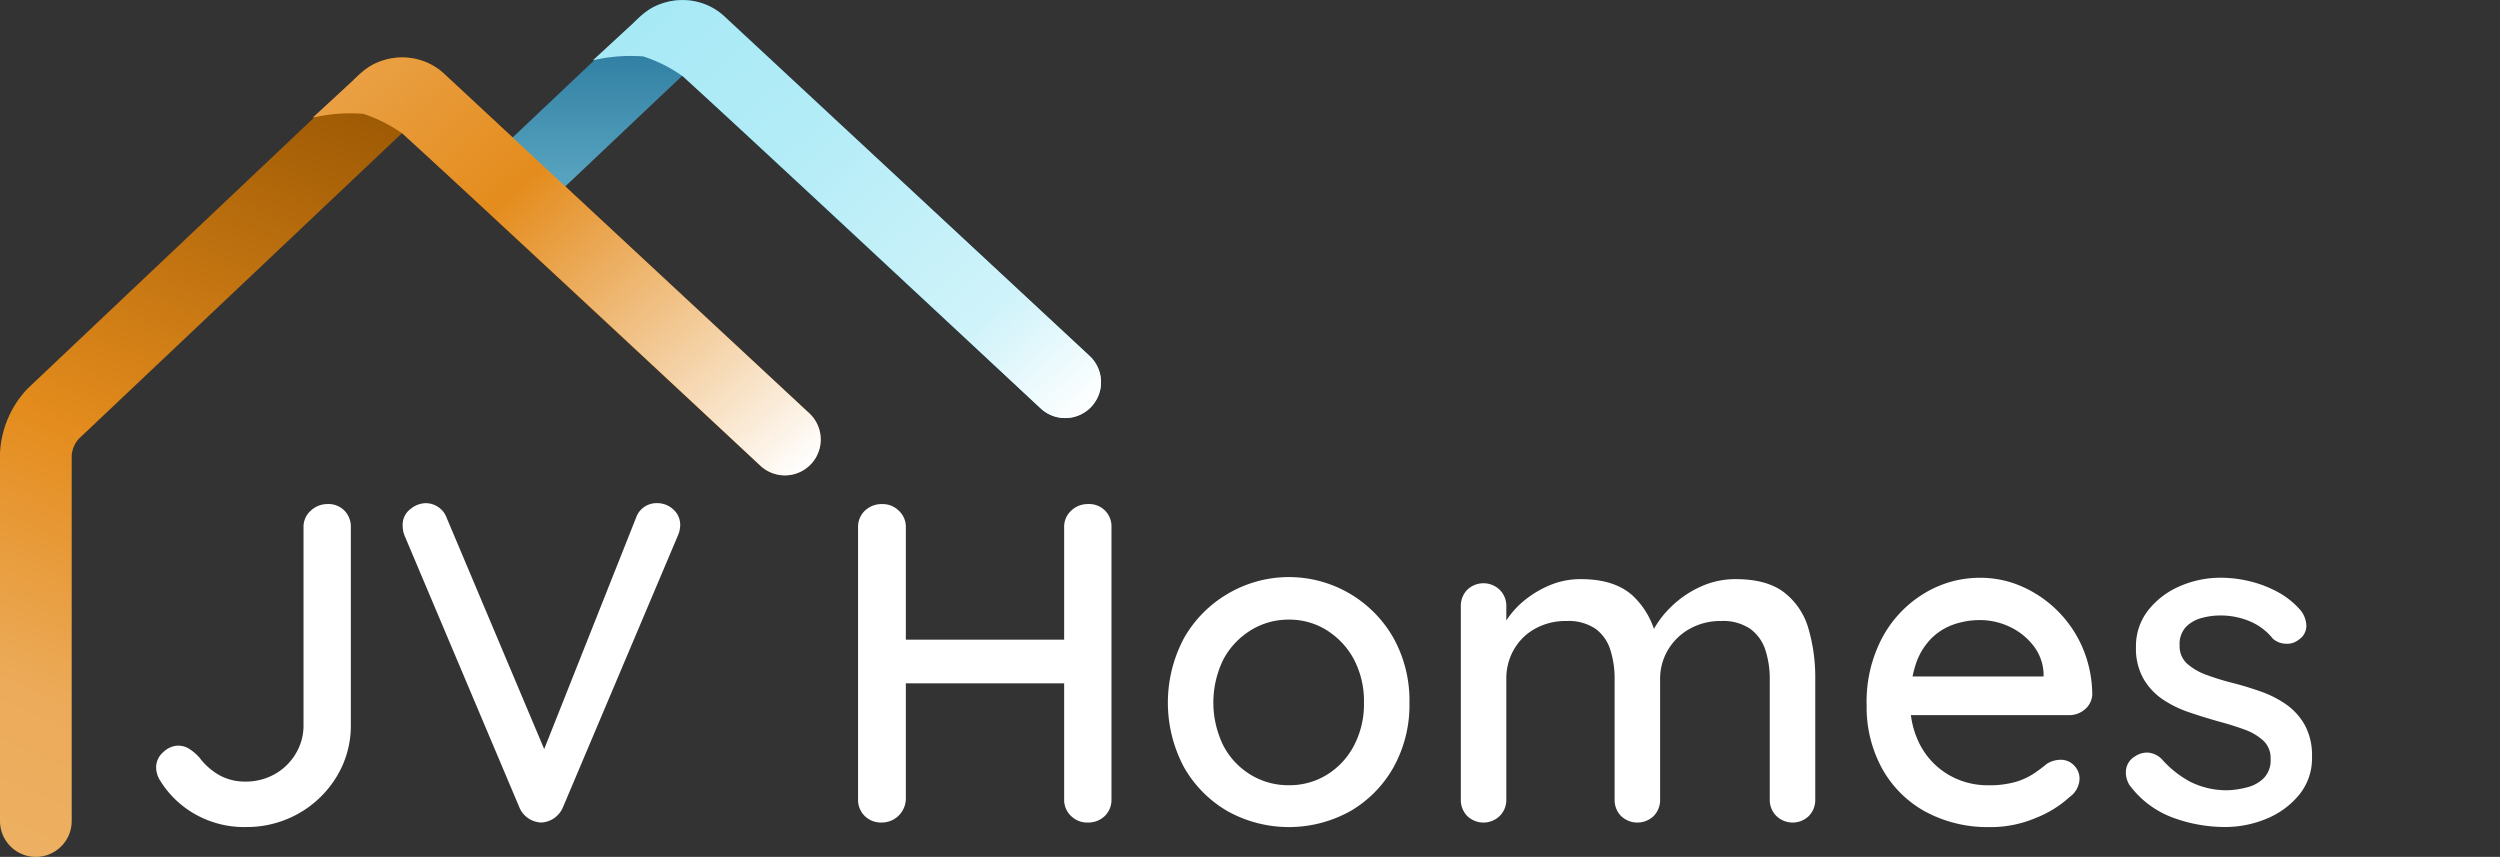
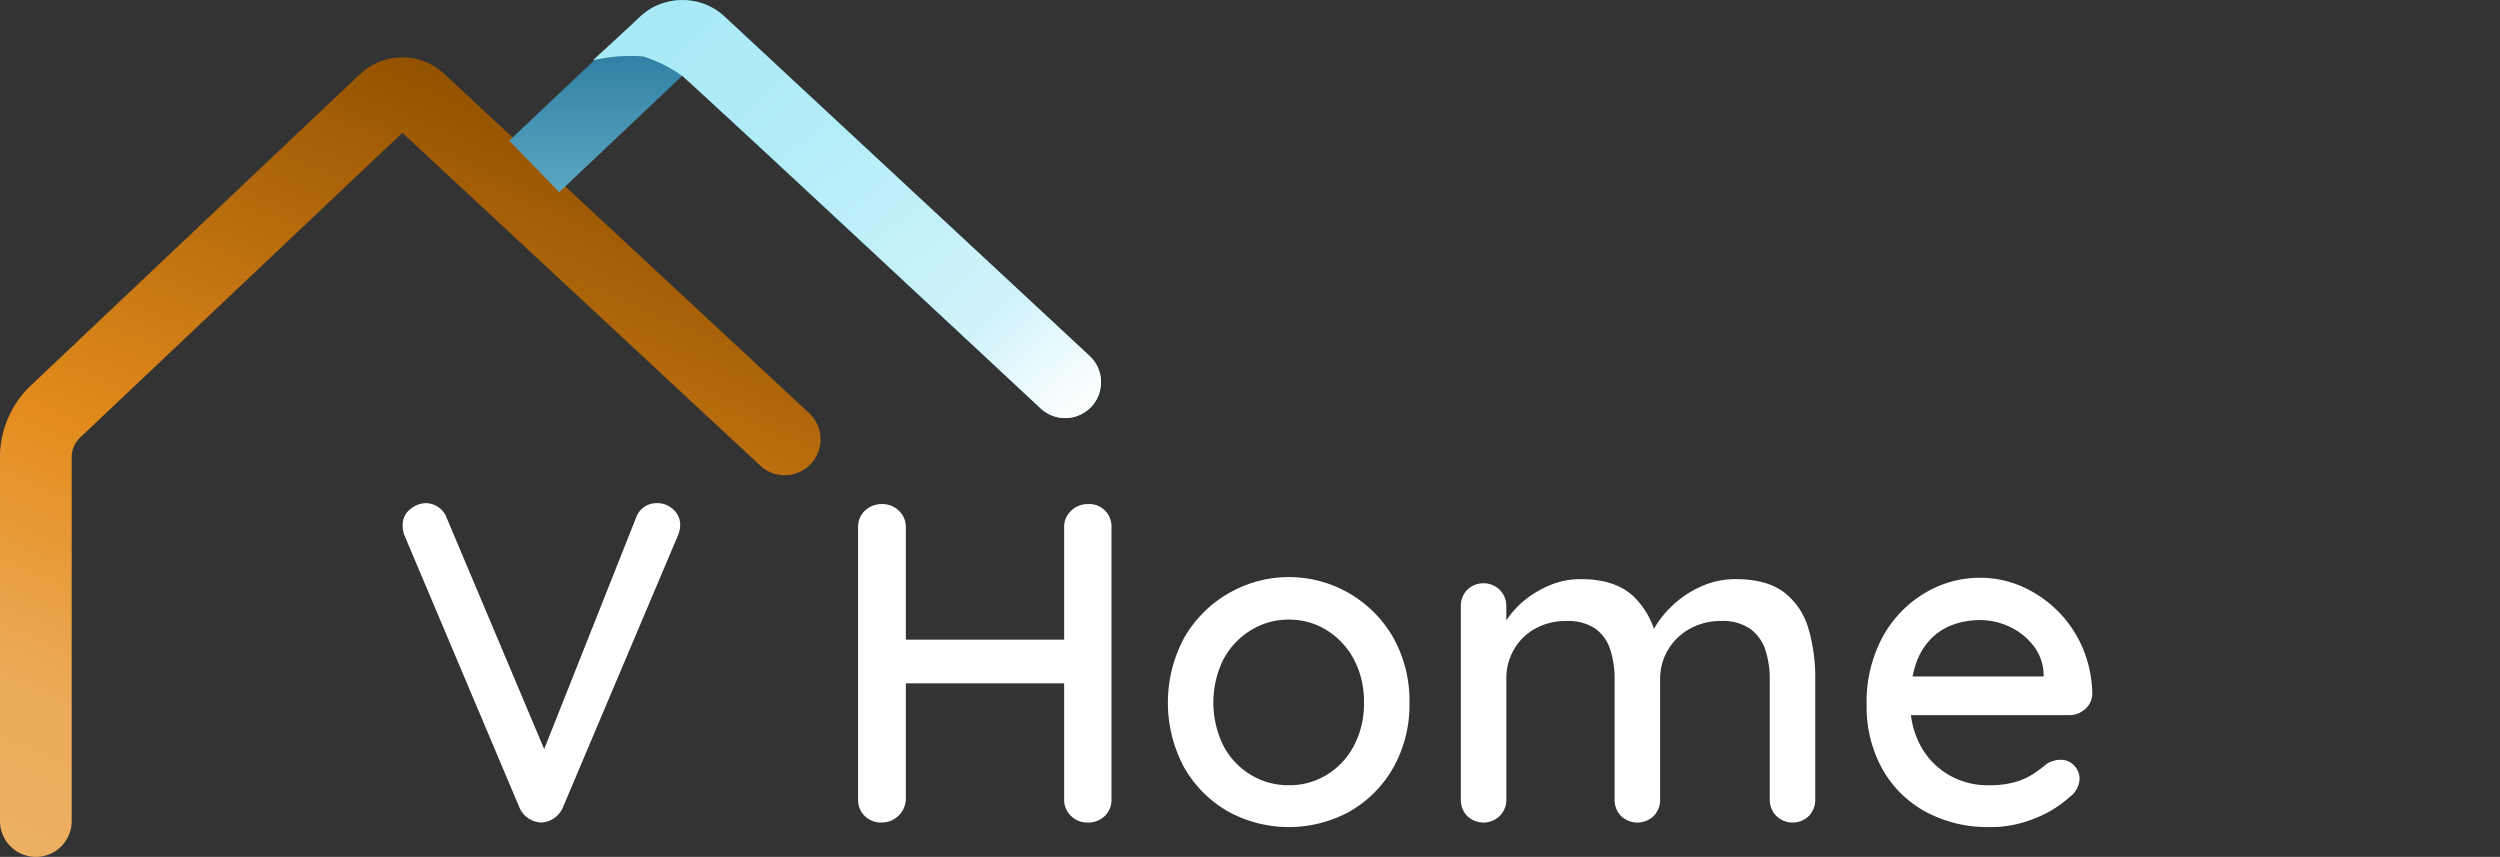
<svg xmlns="http://www.w3.org/2000/svg" id="Group_362" data-name="Group 362" width="402.579" height="137.988" viewBox="0 0 402.579 137.988">
  <rect x="0" y="0" width="402.579" height="137.988" fill="#333333" stroke="none" />
  <defs>
    <linearGradient id="linear-gradient" x1="0.5" x2="0.059" y2="1" gradientUnits="objectBoundingBox">
      <stop offset="0" stop-color="#935200" />
      <stop offset="0.542" stop-color="#e48c1d" />
      <stop offset="0.837" stop-color="#ecab5a" />
      <stop offset="1" stop-color="#edaf61" />
    </linearGradient>
    <linearGradient id="linear-gradient-2" x1="0.5" x2="0.5" y2="1" gradientUnits="objectBoundingBox">
      <stop offset="0" stop-color="#fff" />
      <stop offset="0" stop-color="#217097" />
      <stop offset="1" stop-color="#9fe7f5" />
    </linearGradient>
    <linearGradient id="linear-gradient-3" x1="1" y1="0.953" x2="-0.187" y2="-0.137" gradientUnits="objectBoundingBox">
      <stop offset="0" stop-color="#fff" />
      <stop offset="0.542" stop-color="#e48c1d" />
      <stop offset="1" stop-color="#edaf61" />
    </linearGradient>
    <linearGradient id="linear-gradient-4" x1="1" y1="0.953" x2="-0.187" y2="-0.137" gradientUnits="objectBoundingBox">
      <stop offset="0" stop-color="#fff" />
      <stop offset="0.18" stop-color="#d0f3fa" />
      <stop offset="0.544" stop-color="#b2ecf7" />
      <stop offset="1" stop-color="#9fe7f5" />
    </linearGradient>
  </defs>
  <path id="Path_42" data-name="Path 42" d="M58.257,1932.106a16.5,16.5,0,0,1-8.106-2.026,15.99,15.99,0,0,1-5.93-5.629,4.126,4.126,0,0,1-.675-2.1,3.346,3.346,0,0,1,1.2-2.627,3.667,3.667,0,0,1,2.4-1.051,3.431,3.431,0,0,1,1.913.563,8.391,8.391,0,0,1,1.614,1.388,10.677,10.677,0,0,0,3.377,2.965,8.7,8.7,0,0,0,4.2,1.013,9.688,9.688,0,0,0,4.878-1.238,9.316,9.316,0,0,0,3.453-3.378,8.994,8.994,0,0,0,1.276-4.691v-32.649a3.539,3.539,0,0,1,1.2-2.739,4.016,4.016,0,0,1,2.776-1.088,3.694,3.694,0,0,1,2.778,1.088,3.788,3.788,0,0,1,1.05,2.739v32.649a16.073,16.073,0,0,1-2.289,8.407,17.178,17.178,0,0,1-6.23,6.117,17.359,17.359,0,0,1-8.894,2.289" transform="translate(-18.405 -1797.042)" fill="none" />
  <path id="Path_43" data-name="Path 43" d="M168.961,1878.557a3.827,3.827,0,0,1,2.7,1.049,3.366,3.366,0,0,1,1.126,2.553,4.485,4.485,0,0,1-.375,1.726l-18.989,44.883a4.144,4.144,0,0,1-1.614,1.876,4,4,0,0,1-2.064.6,4.169,4.169,0,0,1-1.989-.675,3.972,3.972,0,0,1-1.464-1.727l-18.989-44.958a3.936,3.936,0,0,1-.225-.788,4.8,4.8,0,0,1-.075-.863,3.212,3.212,0,0,1,1.276-2.7,4.116,4.116,0,0,1,2.477-.975,3.705,3.705,0,0,1,3.528,2.477l17.188,40.754H149.3l16.212-40.83a3.563,3.563,0,0,1,3.453-2.4" transform="translate(-53.679 -1796.932)" fill="none" />
-   <path id="Path_44" data-name="Path 44" d="M267.794,1878.816a3.8,3.8,0,0,1,2.664,1.088,3.6,3.6,0,0,1,1.163,2.739v44.883a3.972,3.972,0,0,1-3.978,3.828,3.805,3.805,0,0,1-2.815-1.088,3.713,3.713,0,0,1-1.088-2.74v-44.883a3.653,3.653,0,0,1,1.126-2.739,4.039,4.039,0,0,1,2.927-1.088m-.3,22.367h34.225l-.075,7.2H267.419Zm34.15-22.367a3.671,3.671,0,0,1,3.9,3.828v44.883a3.718,3.718,0,0,1-1.088,2.74,3.906,3.906,0,0,1-2.89,1.088,3.749,3.749,0,0,1-2.7-1.088,3.65,3.65,0,0,1-1.126-2.74v-44.883a3.591,3.591,0,0,1,1.163-2.739,3.882,3.882,0,0,1,2.74-1.088" transform="translate(-111.47 -1797.041)" fill="none" />
  <path id="Path_45" data-name="Path 45" d="M403.007,1904.536a29.548,29.548,0,0,1-1.876,10.62,26.241,26.241,0,0,1-5.291,8.594,24.366,24.366,0,0,1-8.069,5.742,26.086,26.086,0,0,1-20.339,0,24.353,24.353,0,0,1-8.069-5.742,25.7,25.7,0,0,1-5.253-8.594,31.578,31.578,0,0,1,0-21.241,25.734,25.734,0,0,1,5.253-8.594,24.4,24.4,0,0,1,8.069-5.741,26.092,26.092,0,0,1,20.339,0,24.412,24.412,0,0,1,8.069,5.741,26.276,26.276,0,0,1,5.291,8.594,29.562,29.562,0,0,1,1.876,10.621m-8.106,0a22.029,22.029,0,0,0-2.214-9.982,17.506,17.506,0,0,0-6.118-6.98,17.037,17.037,0,0,0-17.938,0,17.273,17.273,0,0,0-6.08,6.942,24.067,24.067,0,0,0,0,20,17.2,17.2,0,0,0,6.08,6.98,17.037,17.037,0,0,0,17.938,0,17.49,17.49,0,0,0,6.118-6.98,22.023,22.023,0,0,0,2.214-9.982" transform="translate(-148.886 -1796.493)" fill="none" />
  <path id="Path_46" data-name="Path 46" d="M460.041,1878.686a4.466,4.466,0,0,1,1.876.451,3.439,3.439,0,0,1,1.5,1.275l19.064,29.046-3.228-.149,19.44-28.9a3.616,3.616,0,0,1,3.077-1.726,3.8,3.8,0,0,1,2.665,1.088,3.594,3.594,0,0,1,1.163,2.739v44.958a3.783,3.783,0,0,1-1.051,2.739,3.686,3.686,0,0,1-2.778,1.088,3.9,3.9,0,0,1-2.889-1.088,3.711,3.711,0,0,1-1.088-2.739v-38.054l2.4.526-16.512,25.143a4.734,4.734,0,0,1-1.352,1.164,3.734,3.734,0,0,1-3.415,0,4.569,4.569,0,0,1-1.389-1.164l-15.912-24.768,1.8-3v40.155a3.859,3.859,0,0,1-1.013,2.739,3.471,3.471,0,0,1-2.665,1.088,3.381,3.381,0,0,1-2.589-1.088,3.861,3.861,0,0,1-1.013-2.739v-44.958a3.624,3.624,0,0,1,1.163-2.7,3.808,3.808,0,0,1,2.74-1.125" transform="translate(-192.786 -1796.986)" fill="none" />
  <path id="Path_47" data-name="Path 47" d="M566.825,1878.816h25.969a3.694,3.694,0,0,1,2.665,1.051,3.5,3.5,0,0,1,1.088,2.627,3.268,3.268,0,0,1-1.088,2.552,3.85,3.85,0,0,1-2.665.975H570.128l.75-1.276v16.813l-.676-.75h19.215a3.691,3.691,0,0,1,2.664,1.051,3.6,3.6,0,0,1,1.089,2.7,3.266,3.266,0,0,1-1.089,2.552,3.845,3.845,0,0,1-2.664.977H570.352l.526-.676v17.337l-.526-.6h22.442a3.626,3.626,0,0,1,2.665,1.089,3.456,3.456,0,0,1,1.088,2.514,3.385,3.385,0,0,1-1.088,2.59,3.768,3.768,0,0,1-2.665,1.013H566.825a3.749,3.749,0,0,1-2.7-1.088,3.652,3.652,0,0,1-1.126-2.74v-44.883a3.655,3.655,0,0,1,1.126-2.739,3.753,3.753,0,0,1,2.7-1.088" transform="translate(-237.951 -1797.041)" fill="none" />
-   <path id="Path_48" data-name="Path 48" d="M651.057,1931.556a28.475,28.475,0,0,1-9.608-1.5,24.129,24.129,0,0,1-8.031-4.953,3.821,3.821,0,0,1-1.238-1.464,4.028,4.028,0,0,1-.413-1.764,3.637,3.637,0,0,1,1.051-2.552,3.442,3.442,0,0,1,2.626-1.126,3.583,3.583,0,0,1,2.251.826,21.434,21.434,0,0,0,5.967,3.978,18.282,18.282,0,0,0,7.318,1.351,15.11,15.11,0,0,0,5.517-.976,10.384,10.384,0,0,0,4.015-2.627,5.515,5.515,0,0,0,1.5-3.828,6.548,6.548,0,0,0-1.539-4.466,11.418,11.418,0,0,0-4.427-2.927,40.383,40.383,0,0,0-6.943-1.989,33.9,33.9,0,0,1-6.717-1.877,17.662,17.662,0,0,1-5.066-3.039,12.426,12.426,0,0,1-3.227-4.391,14.569,14.569,0,0,1-1.125-5.929,13.032,13.032,0,0,1,2.4-7.881,15.56,15.56,0,0,1,6.53-5.1,23.043,23.043,0,0,1,9.307-1.8,26.32,26.32,0,0,1,8.857,1.463,18.126,18.126,0,0,1,6.68,3.94,4.5,4.5,0,0,1,1.8,3.377,3.625,3.625,0,0,1-1.088,2.515,3.349,3.349,0,0,1-2.514,1.163,2.783,2.783,0,0,1-1.8-.6,11.383,11.383,0,0,0-3.227-2.289,26.24,26.24,0,0,0-4.316-1.689,15.533,15.533,0,0,0-4.391-.676,15.9,15.9,0,0,0-5.779.938,8.5,8.5,0,0,0-3.678,2.551,5.93,5.93,0,0,0-1.275,3.791,6.1,6.1,0,0,0,1.464,4.2,10.287,10.287,0,0,0,4.09,2.664,49.141,49.141,0,0,0,6,1.839,65.7,65.7,0,0,1,7.393,2.026,18.822,18.822,0,0,1,5.517,2.89,11.64,11.64,0,0,1,3.453,4.391,15.705,15.705,0,0,1,1.2,6.53,12.711,12.711,0,0,1-2.552,7.881,16.96,16.96,0,0,1-6.717,5.254,22.343,22.343,0,0,1-9.269,1.876" transform="translate(-267.016 -1796.493)" fill="none" />
  <g id="Group_25" data-name="Group 25" transform="translate(0)">
    <path id="Path_49" data-name="Path 49" d="M5.774,1881.928A5.774,5.774,0,0,1,0,1876.156v-59.236l.009-.16a16.152,16.152,0,0,1,4.4-10.2l.224-.224,53.395-50.508a9.941,9.941,0,0,1,13.44-.058l.064.059,58.8,54.672a5.774,5.774,0,0,1-7.864,8.456l-57.677-53.63L12.7,1814.588a4.594,4.594,0,0,0-1.155,2.682v58.886a5.774,5.774,0,0,1-5.774,5.773" transform="translate(0 -1743.941)" fill="url(#linear-gradient)" />
    <path id="Path_52" data-name="Path 52" d="M144.871,1759.826l21.147-20a9.944,9.944,0,0,1,13.44-.058l.064.059,58.8,54.672a5.773,5.773,0,0,1-7.863,8.456l-57.677-53.63-19.865,18.792-8.042-8.287" transform="translate(-62.865 -1737.178)" fill="url(#linear-gradient-2)" />
-     <path id="Path_102" data-name="Path 102" d="M167.792,1740.948c2.059-2.06,3.217-2.784,5.165-3.361a10.117,10.117,0,0,1,6.249.206,9.729,9.729,0,0,1,3.255,1.973l.064.058,58.8,54.672a5.773,5.773,0,0,1-7.863,8.456s-43.371-40.508-57.666-53.5a23.319,23.319,0,0,0-6.326-3.184,26.806,26.806,0,0,0-8.129.625" transform="translate(-110.998 -1727.942)" fill="url(#linear-gradient-3)" />
    <path id="Path_103" data-name="Path 103" d="M167.792,1740.948c2.059-2.06,3.217-2.784,5.165-3.361a10.117,10.117,0,0,1,6.249.206,9.729,9.729,0,0,1,3.255,1.973l.064.058,58.8,54.672a5.773,5.773,0,0,1-7.863,8.456s-43.371-40.508-57.666-53.5a23.319,23.319,0,0,0-6.326-3.184,26.806,26.806,0,0,0-8.129.625" transform="translate(-65.868 -1737.18)" fill="url(#linear-gradient-4)" />
  </g>
-   <path id="Path_82" data-name="Path 82" d="M57.332,1066.521a16.115,16.115,0,0,1-7.912-1.978,15.617,15.617,0,0,1-5.788-5.494,4.035,4.035,0,0,1-.659-2.052,3.266,3.266,0,0,1,1.172-2.564,3.582,3.582,0,0,1,2.345-1.025,3.352,3.352,0,0,1,1.868.549,8.175,8.175,0,0,1,1.574,1.355,10.433,10.433,0,0,0,3.3,2.894,8.492,8.492,0,0,0,4.1.989,9.463,9.463,0,0,0,4.761-1.209,9.1,9.1,0,0,0,3.37-3.3,8.777,8.777,0,0,0,1.245-4.578v-31.868a3.455,3.455,0,0,1,1.173-2.674,3.915,3.915,0,0,1,2.71-1.062,3.6,3.6,0,0,1,2.711,1.062,3.7,3.7,0,0,1,1.026,2.674v31.868a15.689,15.689,0,0,1-2.234,8.2,16.776,16.776,0,0,1-6.081,5.97,16.955,16.955,0,0,1-8.68,2.235" transform="translate(-17.832 -933.336)" fill="#fff" />
  <path id="Path_83" data-name="Path 83" d="M153.761,1014.249a3.732,3.732,0,0,1,2.637,1.026,3.284,3.284,0,0,1,1.1,2.491,4.379,4.379,0,0,1-.367,1.685L138.6,1063.258a4.048,4.048,0,0,1-1.575,1.831,3.9,3.9,0,0,1-2.014.586,4.076,4.076,0,0,1-1.942-.66,3.888,3.888,0,0,1-1.429-1.684L113.1,1019.45a3.873,3.873,0,0,1-.219-.768,4.653,4.653,0,0,1-.073-.844,3.132,3.132,0,0,1,1.246-2.637,4.015,4.015,0,0,1,2.417-.952,3.617,3.617,0,0,1,3.443,2.417l16.776,39.779h-2.125l15.824-39.853a3.479,3.479,0,0,1,3.37-2.344" transform="translate(-47.964 -933.224)" fill="#fff" />
  <path id="Path_84" data-name="Path 84" d="M245.748,1014.507a3.7,3.7,0,0,1,2.6,1.062,3.509,3.509,0,0,1,1.135,2.674v43.809a3.877,3.877,0,0,1-3.883,3.736,3.715,3.715,0,0,1-2.747-1.062,3.621,3.621,0,0,1-1.062-2.673v-43.809a3.564,3.564,0,0,1,1.1-2.674,3.941,3.941,0,0,1,2.857-1.062m-.293,21.831h33.405l-.073,7.033H245.382Zm33.332-21.831a3.583,3.583,0,0,1,3.81,3.736v43.809a3.625,3.625,0,0,1-1.063,2.673,3.811,3.811,0,0,1-2.82,1.062,3.659,3.659,0,0,1-2.637-1.062,3.561,3.561,0,0,1-1.1-2.673v-43.809a3.506,3.506,0,0,1,1.136-2.674,3.788,3.788,0,0,1,2.674-1.062" transform="translate(-103.615 -933.336)" fill="#fff" />
  <path id="Path_85" data-name="Path 85" d="M368.441,1055.527a20.589,20.589,0,0,1-2.564,10.366,18.786,18.786,0,0,1-6.959,7.069,20.353,20.353,0,0,1-19.779,0,19.045,19.045,0,0,1-7-7.069,22.106,22.106,0,0,1,0-20.8,19.326,19.326,0,0,1,7-7.106,19.363,19.363,0,0,1,26.739,7.106,20.74,20.74,0,0,1,2.564,10.439m-7.326,0a14.458,14.458,0,0,0-1.611-7,12.417,12.417,0,0,0-4.359-4.688,11.294,11.294,0,0,0-6.117-1.722,11.472,11.472,0,0,0-6.153,1.722,12.3,12.3,0,0,0-4.4,4.688,15.751,15.751,0,0,0,0,13.882,11.946,11.946,0,0,0,4.4,4.689,11.645,11.645,0,0,0,6.153,1.685,11.464,11.464,0,0,0,6.117-1.685,12.057,12.057,0,0,0,4.359-4.689,14.343,14.343,0,0,0,1.611-6.886" transform="translate(-141.476 -942.342)" fill="#fff" />
  <path id="Path_86" data-name="Path 86" d="M431.861,1035.768q5.42,0,8.351,2.674a13.094,13.094,0,0,1,3.883,7.216l-1.172-.366.512-1.173a15.116,15.116,0,0,1,2.894-3.845,16.452,16.452,0,0,1,4.652-3.224,13.369,13.369,0,0,1,5.788-1.282q5.054,0,7.839,2.161a11.241,11.241,0,0,1,3.883,5.787,27.876,27.876,0,0,1,1.1,8.1v19.413a3.693,3.693,0,0,1-1.025,2.674,3.759,3.759,0,0,1-5.238,0,3.622,3.622,0,0,1-1.062-2.674v-19.34a15.015,15.015,0,0,0-.7-4.689,6.761,6.761,0,0,0-2.417-3.407,7.759,7.759,0,0,0-4.725-1.282,10.052,10.052,0,0,0-5.092,1.282,9.317,9.317,0,0,0-3.479,3.407,9.1,9.1,0,0,0-1.245,4.689v19.34a3.694,3.694,0,0,1-1.026,2.674,3.8,3.8,0,0,1-5.274,0,3.689,3.689,0,0,1-1.026-2.674v-19.413a15.014,15.014,0,0,0-.7-4.688,6.646,6.646,0,0,0-2.381-3.37,7.755,7.755,0,0,0-4.688-1.246,10.076,10.076,0,0,0-5.055,1.246,8.865,8.865,0,0,0-3.406,3.37,9.317,9.317,0,0,0-1.209,4.688v19.413a3.626,3.626,0,0,1-1.062,2.674,3.76,3.76,0,0,1-5.239,0,3.691,3.691,0,0,1-1.026-2.674v-31.062a3.7,3.7,0,0,1,1.026-2.674,3.76,3.76,0,0,1,5.239,0,3.631,3.631,0,0,1,1.062,2.674v4.322l-1.392.806a12.4,12.4,0,0,1,1.685-3.3,14.094,14.094,0,0,1,2.967-3.076,16.48,16.48,0,0,1,3.992-2.271,12.709,12.709,0,0,1,4.762-.879" transform="translate(-177.278 -942.509)" fill="#fff" />
  <path id="Path_87" data-name="Path 87" d="M547.384,1075.527A21.079,21.079,0,0,1,536.835,1073a17.708,17.708,0,0,1-6.922-6.96,20.583,20.583,0,0,1-2.455-10.146,21.984,21.984,0,0,1,2.6-11.026,18.606,18.606,0,0,1,6.776-7.032,17.22,17.22,0,0,1,8.864-2.454,16.645,16.645,0,0,1,6.813,1.428,18.9,18.9,0,0,1,9.743,9.89,19.542,19.542,0,0,1,1.538,7.435,3.288,3.288,0,0,1-1.172,2.417,3.791,3.791,0,0,1-2.564.953h-28.5l-1.758-6.227h27.545l-1.392,1.318v-1.831a7.8,7.8,0,0,0-1.685-4.506,10.448,10.448,0,0,0-3.809-3,11.126,11.126,0,0,0-4.762-1.062,12.823,12.823,0,0,0-4.212.7,9.574,9.574,0,0,0-3.59,2.234,10.633,10.633,0,0,0-2.49,4.066,18.508,18.508,0,0,0-.916,6.263,14.131,14.131,0,0,0,1.685,7.032,12.058,12.058,0,0,0,4.542,4.653,12.381,12.381,0,0,0,6.3,1.648,15.27,15.27,0,0,0,4.469-.549,10.9,10.9,0,0,0,2.93-1.355q1.171-.8,2.051-1.539a4.24,4.24,0,0,1,2.2-.659,2.921,2.921,0,0,1,2.2.916,3.018,3.018,0,0,1,.879,2.161,3.778,3.778,0,0,1-1.611,2.93,17.718,17.718,0,0,1-5.458,3.37,18.613,18.613,0,0,1-7.289,1.465" transform="translate(-226.87 -942.343)" fill="#fff" />
-   <path id="Path_88" data-name="Path 88" d="M601.483,1068.786a3.894,3.894,0,0,1-.586-2.38,2.941,2.941,0,0,1,1.539-2.308,3.312,3.312,0,0,1,2.161-.549,3.557,3.557,0,0,1,2.161,1.135,16.347,16.347,0,0,0,4.579,3.59,13.082,13.082,0,0,0,6.117,1.319,14.675,14.675,0,0,0,3-.477,5.844,5.844,0,0,0,2.638-1.465,4.134,4.134,0,0,0,1.1-3.113,3.829,3.829,0,0,0-1.172-2.93,8.914,8.914,0,0,0-3.077-1.8q-1.906-.7-4.1-1.282-2.345-.659-4.725-1.465a17.878,17.878,0,0,1-4.286-2.088,10.175,10.175,0,0,1-3.113-3.333,9.807,9.807,0,0,1-1.208-5.055,9.361,9.361,0,0,1,1.941-5.934,13,13,0,0,1,5.054-3.883,16.422,16.422,0,0,1,6.776-1.392,19.586,19.586,0,0,1,4.469.55,18.713,18.713,0,0,1,4.542,1.721,12.919,12.919,0,0,1,3.81,3.077,4.219,4.219,0,0,1,.843,2.271,2.645,2.645,0,0,1-1.209,2.345,2.927,2.927,0,0,1-2.125.659,3.219,3.219,0,0,1-2.051-.806,9.411,9.411,0,0,0-3.59-2.747,12.015,12.015,0,0,0-4.982-.99,11.2,11.2,0,0,0-2.894.4,5.525,5.525,0,0,0-2.527,1.429,4.065,4.065,0,0,0-1.026,3,3.768,3.768,0,0,0,1.209,2.931,9.661,9.661,0,0,0,3.187,1.83,41.014,41.014,0,0,0,4.323,1.32q2.269.586,4.505,1.391a16.608,16.608,0,0,1,4.029,2.088,10.067,10.067,0,0,1,2.93,3.3,10.271,10.271,0,0,1,1.135,5.091,9.29,9.29,0,0,1-2.088,6.117,13.321,13.321,0,0,1-5.274,3.845,17.357,17.357,0,0,1-6.7,1.318,24.248,24.248,0,0,1-8.315-1.5,15.239,15.239,0,0,1-7-5.239" transform="translate(-258.553 -942.342)" fill="#fff" />
</svg>